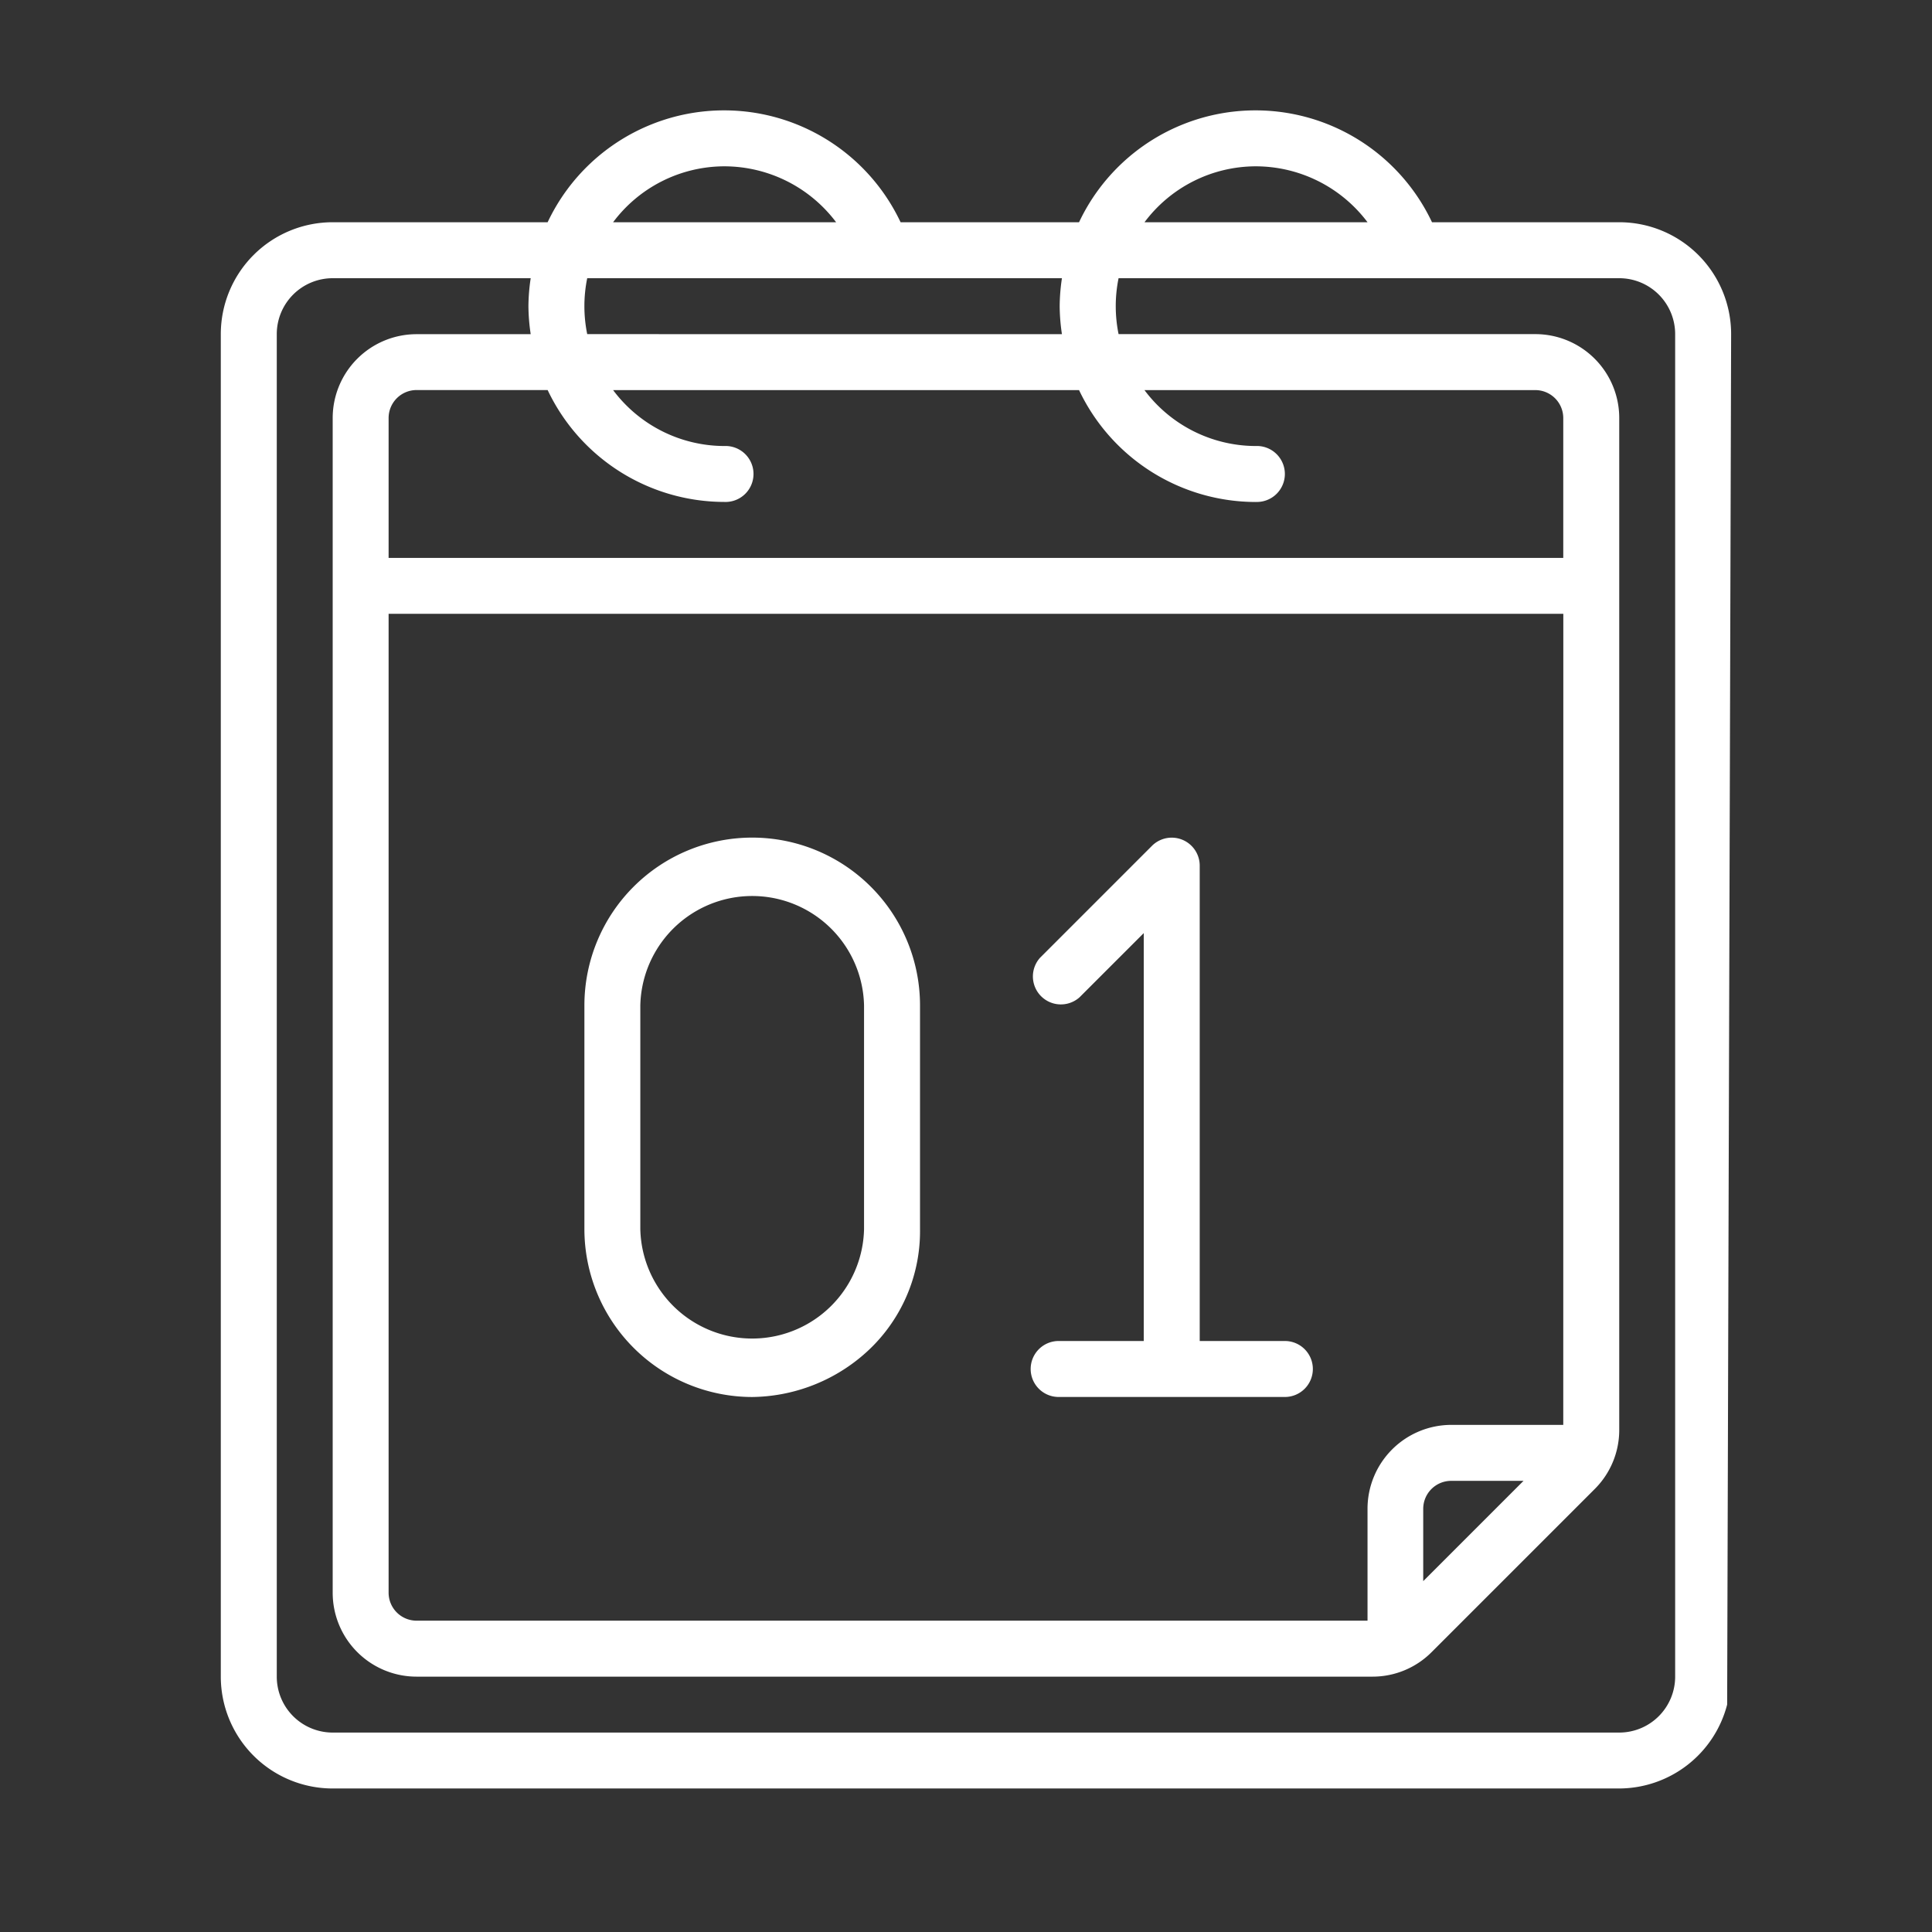
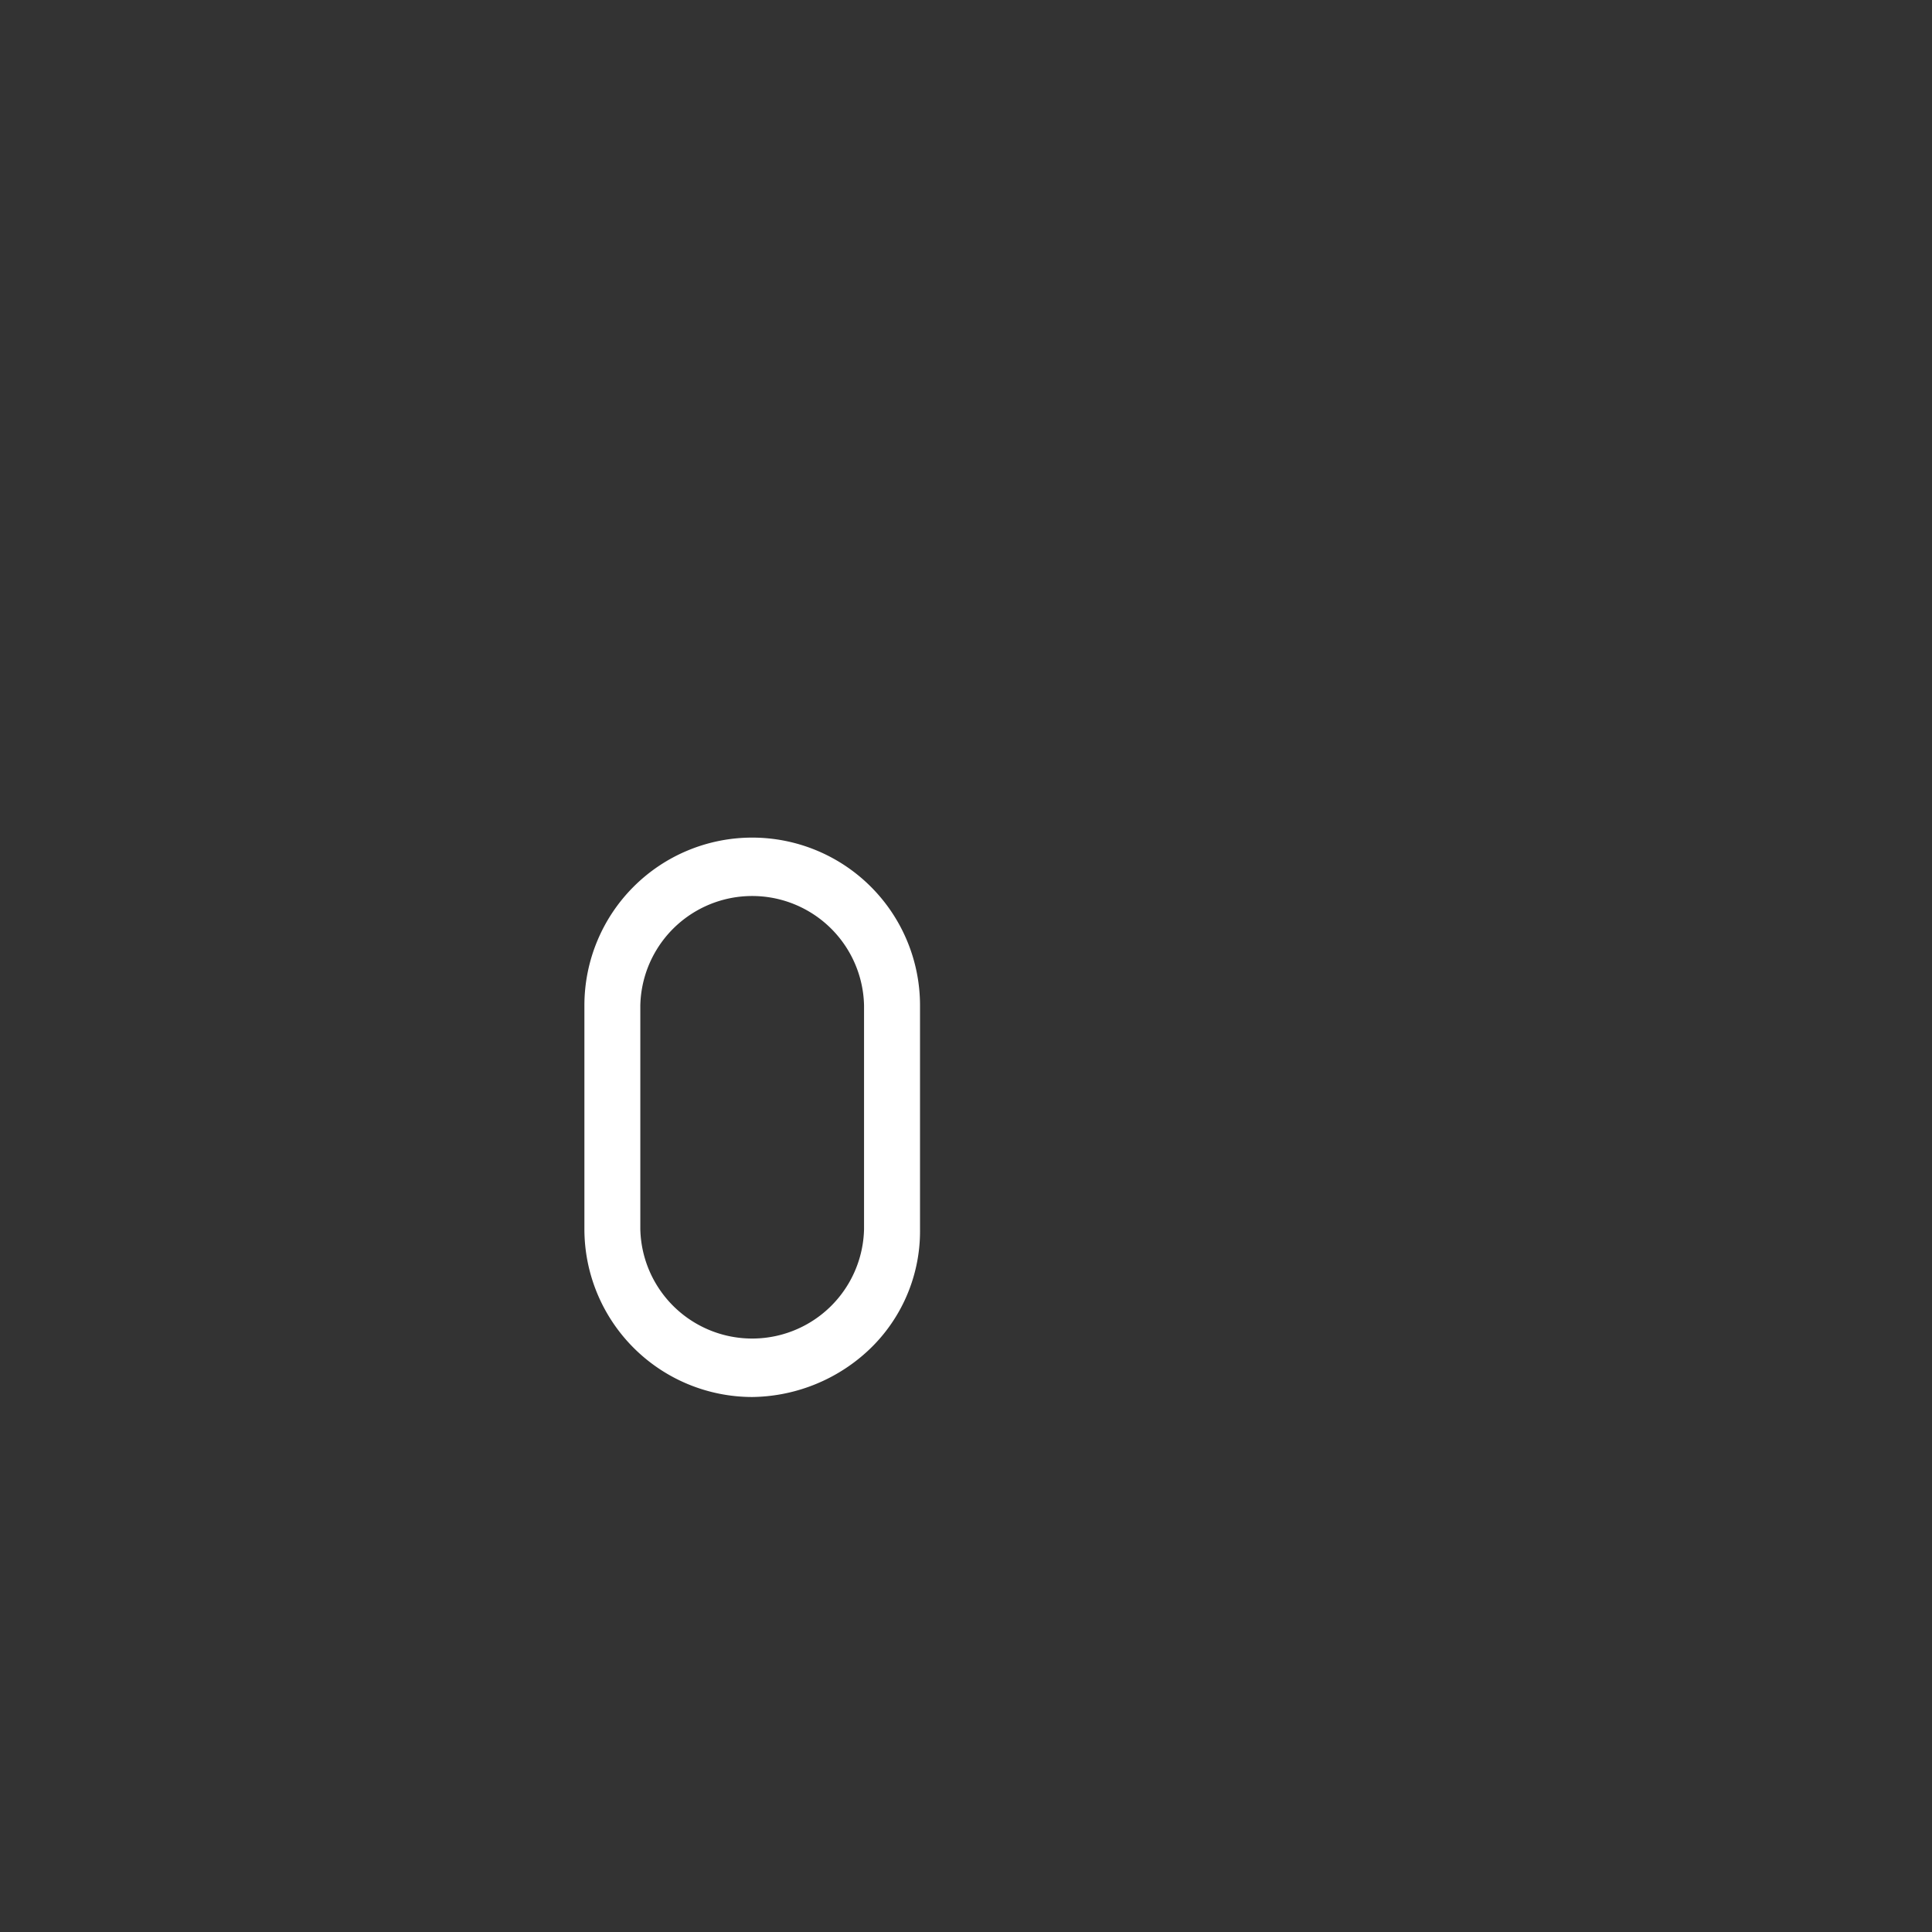
<svg xmlns="http://www.w3.org/2000/svg" width="35" height="35" viewBox="0 0 35 35">
  <rect x="0" y="0" width="35" height="35" fill="#333333" stroke="none" />
  <g transform="translate(-32 -604)">
    <rect width="35" height="35" transform="translate(32 604)" fill="none" />
    <g transform="translate(36 606)">
-       <path d="M27.361,4.053a2.027,2.027,0,0,0-2.027-2.027H21.942a3.535,3.535,0,0,0-6.394,0H12.315a3.535,3.535,0,0,0-6.394,0H2.027A2.027,2.027,0,0,0,0,4.053V28.374A2.027,2.027,0,0,0,2.027,30.4H25.334a2.027,2.027,0,0,0,1.955-1.52Zm-8.614-3.04a2.536,2.536,0,0,1,2.027,1.013h-4.04A2.522,2.522,0,0,1,18.747,1.013Zm0,6.08a.507.507,0,1,0,0-1.013,2.522,2.522,0,0,1-2.014-1.013h7.08a.507.507,0,0,1,.507.507V8.107H3.04V5.573a.507.507,0,0,1,.507-.507H5.921a3.547,3.547,0,0,0,3.2,2.027.507.507,0,1,0,0-1.013A2.522,2.522,0,0,1,7.107,5.067h8.441A3.547,3.547,0,0,0,18.747,7.094Zm5.573,16.72H22.294a1.52,1.52,0,0,0-1.52,1.52v2.027H3.547a.507.507,0,0,1-.507-.507V9.12H24.321ZM23.6,24.827l-1.817,1.817v-1.31a.507.507,0,0,1,.507-.507ZM6.638,4.053a2.533,2.533,0,0,1,0-1.013h8.6a3.56,3.56,0,0,0-.041.507,3.56,3.56,0,0,0,.041.507ZM9.12,1.013a2.536,2.536,0,0,1,2.027,1.013H7.107A2.522,2.522,0,0,1,9.12,1.013ZM26.347,28.374a1.013,1.013,0,0,1-1.013,1.013H2.027a1.013,1.013,0,0,1-1.013-1.013V4.053A1.013,1.013,0,0,1,2.027,3.04H5.614a3.56,3.56,0,0,0-.041.507,3.56,3.56,0,0,0,.041.507H3.547a1.52,1.52,0,0,0-1.52,1.52V26.854a1.52,1.52,0,0,0,1.52,1.52H20.861a1.509,1.509,0,0,0,1.075-.445l2.953-2.953a1.509,1.509,0,0,0,.445-1.075V5.573a1.52,1.52,0,0,0-1.52-1.52h-7.55a2.533,2.533,0,0,1,0-1.013h9.07a1.013,1.013,0,0,1,1.013,1.013Z" transform="translate(0 0)" fill="#fff" />
      <path d="M16.04,36.134A3.138,3.138,0,0,0,18,35.416a2.959,2.959,0,0,0,1.08-2.322V29.04a3.04,3.04,0,1,0-6.08,0v4.053A3.043,3.043,0,0,0,16.04,36.134ZM14.013,29.04a2.027,2.027,0,0,1,4.053,0v4.053a2.027,2.027,0,0,1-4.053,0Z" transform="translate(-6.413 -12.826)" fill="#fff" />
-       <path d="M29.507,33.12a.507.507,0,1,0,0,1.013H33.56a.507.507,0,1,0,0-1.013H32.04V24.507a.507.507,0,0,0-.865-.358l-2.027,2.027a.507.507,0,0,0,.716.716l1.162-1.162v7.39Z" transform="translate(-14.306 -10.826)" fill="#fff" />
    </g>
  </g>
</svg>